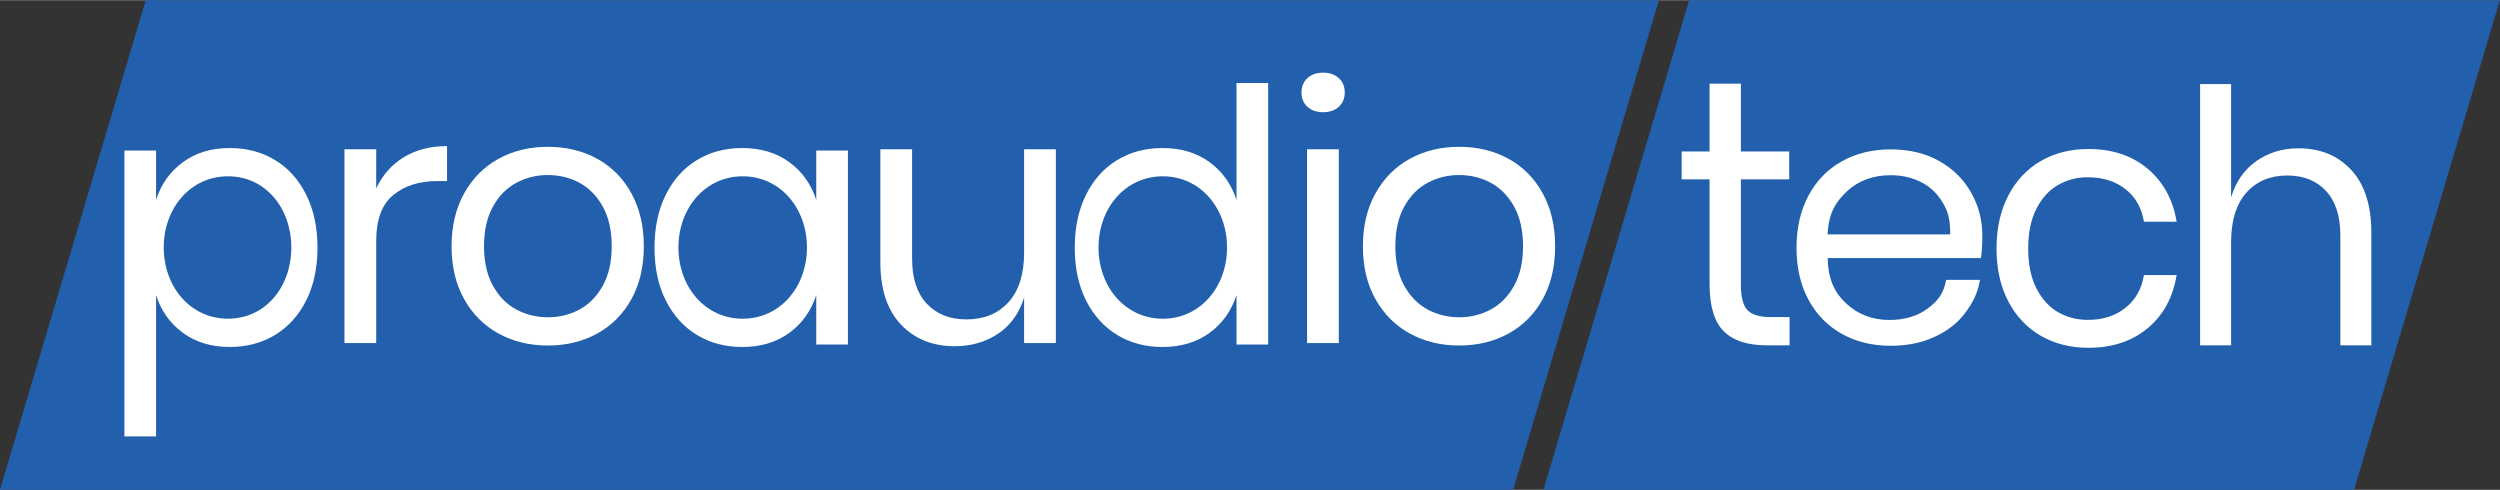
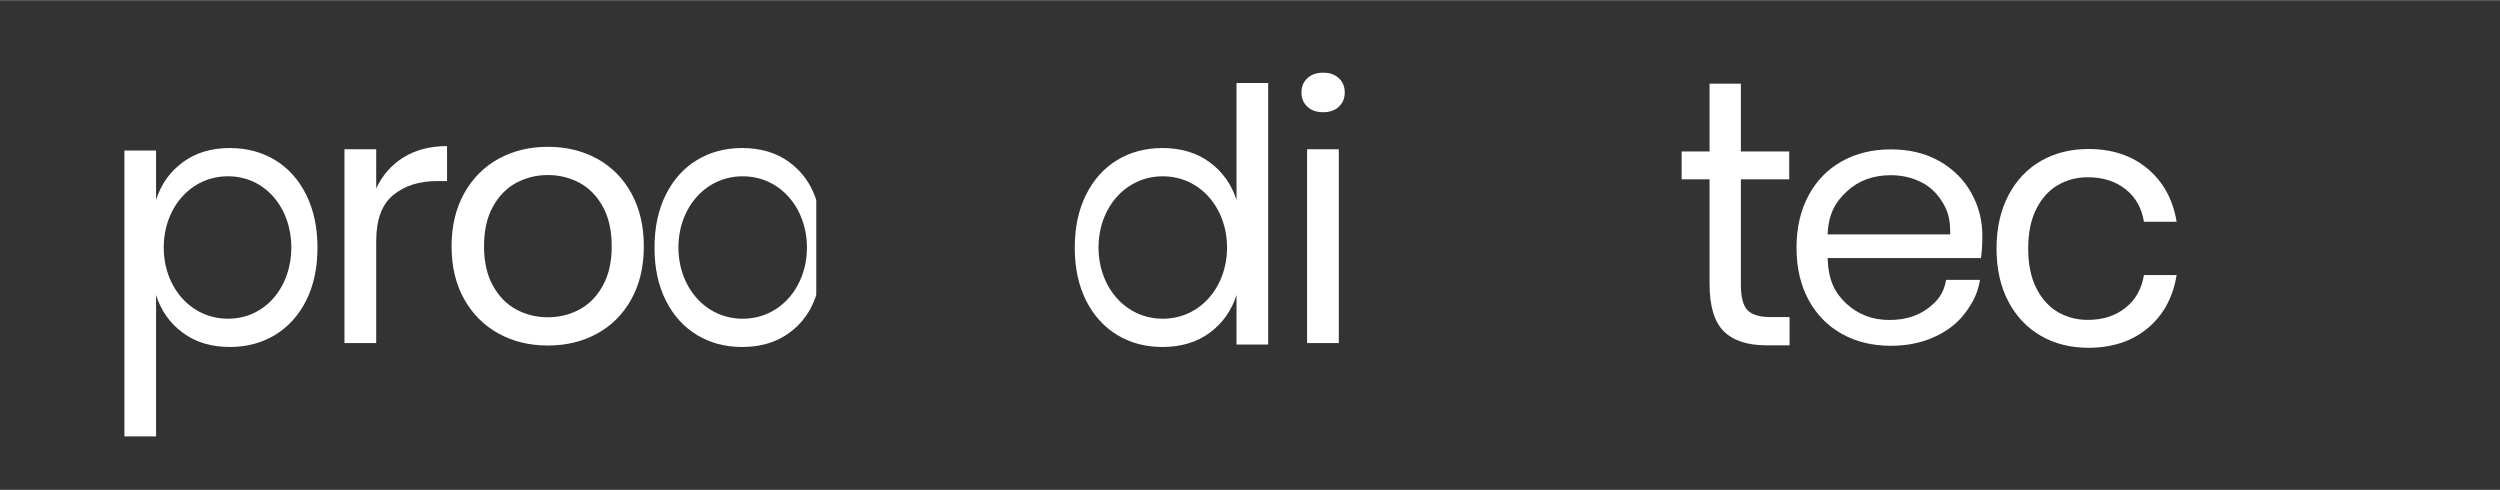
<svg xmlns="http://www.w3.org/2000/svg" xmlns:ns1="http://www.serif.com/" width="250" height="49" clip-rule="evenodd" fill-rule="evenodd" stroke-linejoin="round" stroke-miterlimit="2" version="1.1" viewBox="0 0 2313 453" id="svg933">
  <rect x="0" y="0" width="2313" height="453" fill="#333333" stroke="none" />
  <defs id="defs937" />
  <g transform="translate(-674.16 -945.39)" id="g931">
    <g id="Proaudio.tech">
      <g id="Mit-Grau" ns1:id="Mit Grau">
        <g transform="translate(1530)" id="g889">
-           <path d="m1457 945.39-134.86 452.96h-750l134.86-452.96h750z" fill="#2260ad" id="path887" />
-         </g>
+           </g>
        <g transform="translate(2)" id="g893">
-           <path d="m2207 945.39-134.86 452.96h-1400l134.86-452.96h1400z" fill="#2260ad" id="path891" />
-         </g>
+           </g>
      </g>
      <g id="proaudio" transform="matrix(5.603 0 0 5.668 1714.6 1262.6)">
        <g transform="matrix(.158 0 0 .153 -296.22 -194.56)" id="g898">
          <path d="m862.64 1371.2h-33.083v-304.98h33.083v52.78c5.09-16.59 14.36-29.97 27.811-40.15 13.452-10.18 29.872-15.27 49.261-15.27 17.693 0 33.446 4.27 47.261 12.82 13.818 8.54 24.658 20.86 32.538 36.94 7.88 16.09 11.82 34.94 11.82 56.55s-3.94 40.4-11.82 56.36-18.72 28.21-32.538 36.76c-13.815 8.54-29.568 12.82-47.261 12.82-19.389 0-35.809-5.09-49.261-15.27-13.451-10.18-22.721-23.57-27.811-40.15v150.79zm75.168-277.47c39.261 0 66.183 34.04 66.183 75.97s-26.922 75.97-66.183 75.97-67.16-34.04-67.16-75.97 27.899-75.97 67.16-75.97z" fill="#fff" id="path896" />
        </g>
        <path d="m-119.02-30.333c1.997-1.209 4.378-1.814 7.144-1.814v5.703h-1.613c-2.958 0-5.378 0.759-7.26 2.276s-2.823 4.023-2.823 7.518v16.65h-5.242v-31.629h5.242v6.395c1.037-2.189 2.555-3.889 4.552-5.099z" fill="#fff" fill-rule="nonzero" id="path900" />
        <path d="m-87.074-30.073c2.4 1.306 4.282 3.188 5.645 5.646 1.364 2.458 2.046 5.338 2.046 8.641s-0.682 6.174-2.046 8.613c-1.363 2.439-3.245 4.312-5.645 5.617-2.401 1.306-5.118 1.959-8.153 1.959-3.034 0-5.751-0.653-8.152-1.959-2.4-1.305-4.292-3.178-5.674-5.617-1.383-2.439-2.074-5.31-2.074-8.613s0.691-6.183 2.074-8.641c1.382-2.458 3.274-4.34 5.674-5.646 2.401-1.306 5.118-1.959 8.152-1.959 3.035 0 5.752 0.653 8.153 1.959zm-13.366 3.917c-1.594 0.845-2.881 2.141-3.86 3.889-0.98 1.748-1.469 3.908-1.469 6.481 0 2.535 0.489 4.677 1.469 6.424 0.979 1.748 2.266 3.044 3.86 3.889s3.331 1.267 5.213 1.267 3.62-0.422 5.214-1.267 2.881-2.141 3.86-3.889c0.98-1.747 1.469-3.889 1.469-6.424 0-2.573-0.489-4.733-1.469-6.481-0.979-1.748-2.266-3.044-3.86-3.889s-3.332-1.267-5.214-1.267-3.619 0.422-5.213 1.267z" fill="#fff" fill-rule="nonzero" id="path902" />
        <g transform="matrix(.158 0 0 .153 -296.22 -194.56)" id="g906">
-           <path d="m1585.7 1273.2h-33.09v-52.78c-5.33 16.84-14.72 30.28-28.17 40.34-13.45 10.05-29.87 15.08-49.26 15.08-17.7 0-33.45-4.28-47.26-12.82-13.82-8.55-24.66-20.8-32.54-36.76s-11.82-34.75-11.82-56.36 3.94-40.46 11.82-56.55c7.88-16.08 18.72-28.4 32.54-36.94 13.81-8.55 29.56-12.82 47.26-12.82 19.39 0 35.81 5.02 49.26 15.08 13.45 10.05 22.84 23.5 28.17 40.34v-52.78h33.09v206.97zm-109.98-179.46c39.26 0 67.16 34.04 67.16 75.97s-27.9 75.97-67.16 75.97-67.16-34.04-67.16-75.97 27.9-75.97 67.16-75.97z" fill="#fff" id="path904" />
+           <path d="m1585.7 1273.2h-33.09v-52.78c-5.33 16.84-14.72 30.28-28.17 40.34-13.45 10.05-29.87 15.08-49.26 15.08-17.7 0-33.45-4.28-47.26-12.82-13.82-8.55-24.66-20.8-32.54-36.76s-11.82-34.75-11.82-56.36 3.94-40.46 11.82-56.55c7.88-16.08 18.72-28.4 32.54-36.94 13.81-8.55 29.56-12.82 47.26-12.82 19.39 0 35.81 5.02 49.26 15.08 13.45 10.05 22.84 23.5 28.17 40.34v-52.78v206.97zm-109.98-179.46c39.26 0 67.16 34.04 67.16 75.97s-27.9 75.97-67.16 75.97-67.16-34.04-67.16-75.97 27.9-75.97 67.16-75.97z" fill="#fff" id="path904" />
        </g>
-         <path d="m-11.344-31.629v31.629h-5.242v-7.432c-0.807 2.573-2.238 4.542-4.293 5.905-2.054 1.364-4.445 2.046-7.172 2.046-3.649 0-6.606-1.182-8.872-3.544s-3.4-5.751-3.4-10.168v-18.436h5.243v17.917c0 3.15 0.807 5.579 2.42 7.288s3.802 2.564 6.568 2.564c2.88 0 5.185-0.931 6.913-2.794s2.593-4.58 2.593-8.152v-16.823h5.242z" fill="#fff" fill-rule="nonzero" id="path908" />
        <g transform="matrix(.158 0 0 .153 -296.22 -194.56)" id="g912">
          <path d="m2024.9 1273.2h-33.08v-52.78c-5.33 16.84-14.72 30.28-28.18 40.34-13.45 10.05-29.87 15.08-49.26 15.08-17.69 0-33.44-4.28-47.26-12.82-13.81-8.55-24.66-20.8-32.54-36.76-7.87-15.96-11.81-34.75-11.81-56.36s3.94-40.46 11.81-56.55c7.88-16.08 18.73-28.4 32.54-36.94 13.82-8.55 29.57-12.82 47.26-12.82 19.39 0 35.81 5.02 49.26 15.08 13.46 10.05 22.85 23.5 28.18 40.34v-124.79h33.08v278.98zm-110.14-179.46c39.26 0 67.16 34.04 67.16 75.97s-27.9 75.97-67.16 75.97-67.16-34.04-67.16-75.97 27.9-75.97 67.16-75.97z" fill="#fff" id="path910" />
        </g>
        <path d="m30.194-43.238c0.653-0.595 1.517-0.893 2.593-0.893 1.075 0 1.939 0.298 2.592 0.893 0.653 0.596 0.98 1.373 0.98 2.334 0 0.96-0.327 1.738-0.98 2.333s-1.517 0.893-2.592 0.893c-1.076 0-1.94-0.298-2.593-0.893s-0.979-1.373-0.979-2.333c0-0.961 0.326-1.738 0.979-2.334zm5.185 11.609v31.629h-5.242v-31.629h5.242z" fill="#fff" fill-rule="nonzero" id="path914" />
-         <path d="m63.408-30.073c2.4 1.306 4.282 3.188 5.645 5.646 1.364 2.458 2.046 5.338 2.046 8.641s-0.682 6.174-2.046 8.613c-1.363 2.439-3.245 4.312-5.645 5.617-2.401 1.306-5.118 1.959-8.153 1.959-3.034 0-5.751-0.653-8.152-1.959-2.4-1.305-4.292-3.178-5.674-5.617-1.383-2.439-2.074-5.31-2.074-8.613s0.691-6.183 2.074-8.641c1.382-2.458 3.274-4.34 5.674-5.646 2.401-1.306 5.118-1.959 8.152-1.959 3.035 0 5.752 0.653 8.153 1.959zm-13.366 3.917c-1.594 0.845-2.881 2.141-3.86 3.889-0.98 1.748-1.47 3.908-1.47 6.481 0 2.535 0.49 4.677 1.47 6.424 0.979 1.748 2.266 3.044 3.86 3.889s3.331 1.267 5.213 1.267 3.62-0.422 5.214-1.267 2.881-2.141 3.86-3.889c0.98-1.747 1.469-3.889 1.469-6.424 0-2.573-0.489-4.733-1.469-6.481-0.979-1.748-2.266-3.044-3.86-3.889s-3.332-1.267-5.214-1.267-3.619 0.422-5.213 1.267z" fill="#fff" fill-rule="nonzero" id="path916" />
      </g>
      <g id="Tech" transform="matrix(5.467 0 0 5.67 3148.1 1264.7)">
        <path d="m-149.67-4.609v4.609h-3.917c-3.227 0-5.637-0.768-7.231-2.304-1.593-1.537-2.39-4.11-2.39-7.72v-17.054h-4.725v-4.551h4.725v-11.067h5.3v11.067h8.181v4.551h-8.181v17.169c0 2.035 0.374 3.428 1.123 4.177s2.046 1.123 3.889 1.123h3.226z" fill="#fff" fill-rule="nonzero" id="path919" />
        <g transform="matrix(1.026 0 0 .988 -14.731 -.322)" id="g923">
          <path d="m-99.951-14.08h-25.291c0.115 3.611 1.142 5.707 3.082 7.512s4.311 2.708 7.115 2.708c2.535 0 4.657-0.643 6.366-1.93s2.603-2.547 2.987-4.698h5.589c-0.384 2.189-1.116 3.659-2.411 5.418-1.292 1.754-3.044 3.073-5.157 4.033-2.112 0.96-4.493 1.44-7.144 1.44-3.034 0-5.722-0.653-8.065-1.959-2.343-1.305-4.177-3.178-5.502-5.617s-1.988-5.31-1.988-8.613 0.663-6.183 1.988-8.641 3.159-4.34 5.502-5.646 5.031-1.959 8.065-1.959c3.073 0 5.752 0.653 8.037 1.959 2.286 1.306 4.033 3.053 5.243 5.242 1.21 2.19 1.815 4.456 1.815 7.107 0 1.113-0.077 2.838-0.231 3.644zm-6.222-9.022c-0.906-1.562-2.093-2.746-3.629-3.515-1.537-0.768-3.207-1.152-5.013-1.152-2.88 0-5.319 0.866-7.259 2.679-1.865 1.743-3.015 3.643-3.168 7.1h20.221c0.026-2.378-0.337-3.707-1.152-5.112z" fill="#fff" fill-rule="nonzero" id="path921" />
        </g>
        <path d="m-89.062-28.806c2.65 2.151 4.282 5.032 4.897 8.642h-5.531c-0.384-2.266-1.43-4.043-3.14-5.329-1.709-1.287-3.831-1.93-6.366-1.93-1.843 0-3.524 0.422-5.041 1.267s-2.736 2.141-3.658 3.889-1.383 3.908-1.383 6.481c0 2.574 0.461 4.734 1.383 6.482 0.922 1.747 2.141 3.044 3.658 3.888 1.517 0.845 3.198 1.268 5.041 1.268 2.535 0 4.657-0.653 6.366-1.959 1.71-1.306 2.756-3.092 3.14-5.358h5.531c-0.615 3.649-2.247 6.539-4.897 8.671-2.65 2.131-5.992 3.197-10.025 3.197-3.034 0-5.722-0.653-8.065-1.959-2.343-1.305-4.177-3.178-5.502-5.617s-1.988-5.31-1.988-8.613 0.663-6.183 1.988-8.641 3.159-4.34 5.502-5.646 5.031-1.959 8.065-1.959c4.033 0 7.375 1.075 10.025 3.226z" fill="#fff" fill-rule="nonzero" id="path925" />
-         <path d="m-54.61-28.604c2.266 2.362 3.399 5.771 3.399 10.226v18.378h-5.243v-17.917c0-3.15-0.806-5.569-2.419-7.259-1.614-1.69-3.803-2.535-6.568-2.535-2.881 0-5.185 0.931-6.914 2.794-1.728 1.863-2.592 4.58-2.592 8.152v16.765h-5.243v-42.633h5.243v18.494c0.806-2.574 2.237-4.552 4.292-5.934 2.055-1.383 4.426-2.074 7.115-2.074 3.687 0 6.664 1.181 8.93 3.543z" fill="#fff" fill-rule="nonzero" id="path927" />
      </g>
    </g>
  </g>
</svg>